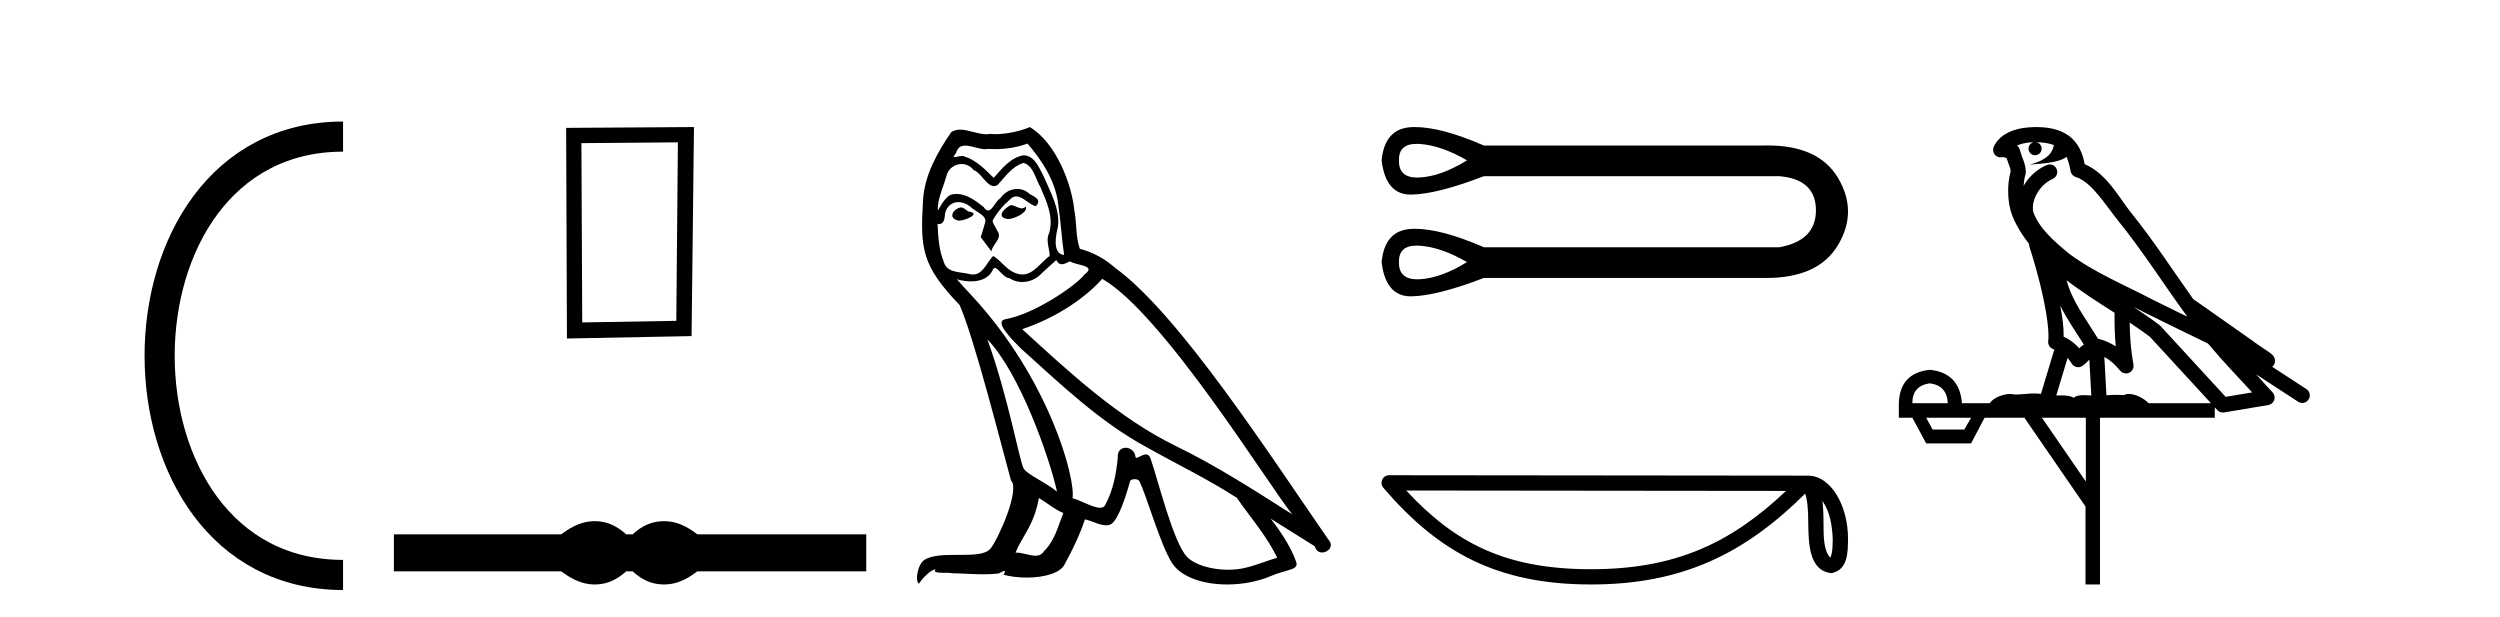
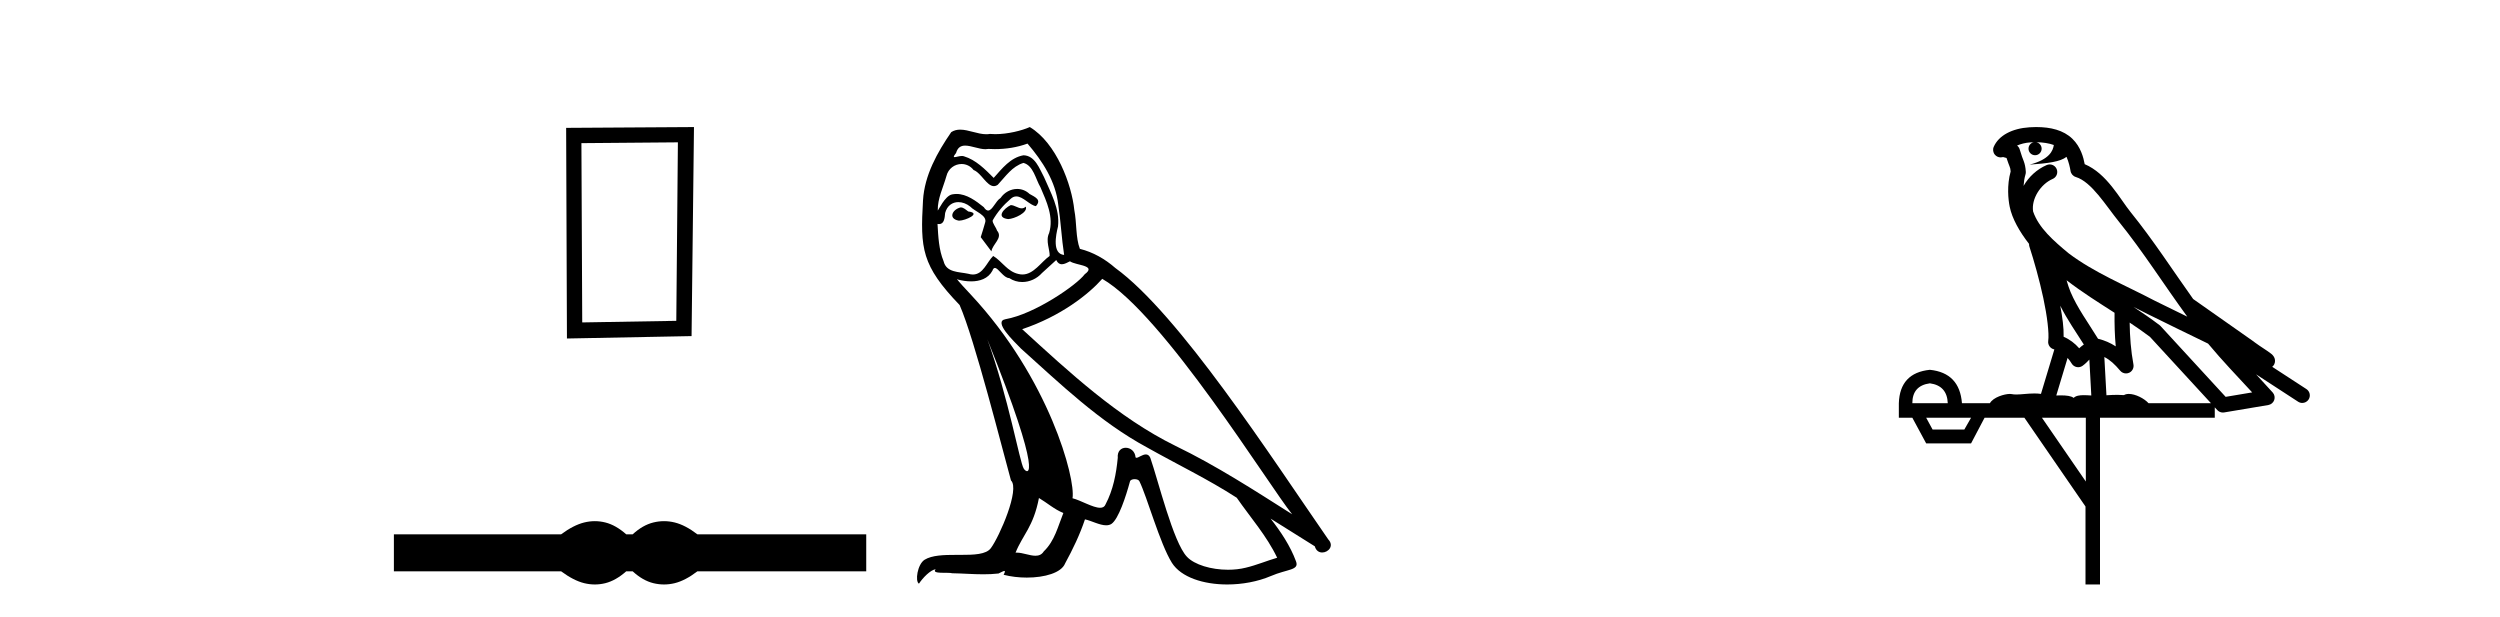
<svg xmlns="http://www.w3.org/2000/svg" width="166.0" height="41.0">
-   <path d="M 22.779 9.07 C 6.539 9.07 6.539 38.177 22.779 38.177 " style="fill:none;stroke:#000000;stroke-width:2" />
  <path d="M 22.779 9.07 L 22.779 9.07 " style="fill:none;stroke:#000000;stroke-width:2" />
  <path d="M 22.779 38.177 L 22.779 38.177 " style="fill:none;stroke:#000000;stroke-width:2" />
  <path d="M 45.012 9.451 L 44.906 21.303 L 38.66 21.409 L 38.606 9.505 L 45.012 9.451 ZM 46.08 8.437 L 37.592 8.49 L 37.645 22.477 L 45.92 22.317 L 46.08 8.437 Z" style="fill:#000000;stroke:none" />
  <path d="M 39.497 34.605 C 39.263 34.605 39.029 34.634 38.793 34.692 C 38.321 34.808 37.81 35.07 37.258 35.479 L 26.154 35.479 L 26.154 37.935 L 37.258 37.935 C 37.81 38.344 38.321 38.607 38.793 38.723 C 39.029 38.78 39.263 38.809 39.497 38.809 C 39.731 38.809 39.963 38.78 40.194 38.723 C 40.657 38.607 41.12 38.344 41.582 37.935 L 42.009 37.935 C 42.454 38.344 42.912 38.607 43.384 38.723 C 43.62 38.78 43.856 38.809 44.091 38.809 C 44.327 38.809 44.563 38.78 44.799 38.723 C 45.27 38.607 45.773 38.344 46.307 37.935 L 57.518 37.935 L 57.518 35.479 L 46.307 35.479 C 45.773 35.07 45.27 34.808 44.799 34.692 C 44.563 34.634 44.327 34.605 44.091 34.605 C 43.856 34.605 43.62 34.634 43.384 34.692 C 42.912 34.808 42.454 35.07 42.009 35.479 L 41.582 35.479 C 41.12 35.07 40.657 34.808 40.194 34.692 C 39.963 34.634 39.731 34.605 39.497 34.605 Z" style="fill:#000000;stroke:none" />
-   <path d="M 67.113 13.619 C 66.657 13.839 66.1 14.447 66.944 14.548 C 67.349 14.531 68.277 14.109 68.109 13.721 L 68.109 13.721 C 68.021 13.804 67.932 13.834 67.843 13.834 C 67.604 13.834 67.358 13.619 67.113 13.619 ZM 63.787 13.771 C 63.23 13.906 62.943 14.514 63.652 14.649 C 63.663 14.65 63.676 14.651 63.689 14.651 C 64.097 14.651 65.209 14.156 64.293 14.042 C 64.141 13.94 63.989 13.771 63.787 13.771 ZM 68.227 9.534 C 69.223 10.699 70.101 12.049 70.269 13.603 C 70.438 14.717 70.489 15.831 70.658 16.928 C 69.864 16.861 70.101 15.628 70.252 15.038 C 70.388 13.873 69.763 12.792 69.324 11.762 C 69.02 11.205 68.733 10.328 67.957 10.311 C 67.096 10.463 66.539 11.189 65.981 11.813 C 65.407 11.239 64.8 10.615 64.006 10.378 C 63.965 10.363 63.918 10.357 63.869 10.357 C 63.691 10.357 63.483 10.435 63.387 10.435 C 63.305 10.435 63.306 10.377 63.483 10.159 C 63.59 9.78 63.813 9.668 64.088 9.668 C 64.49 9.668 65.004 9.907 65.437 9.907 C 65.502 9.907 65.566 9.901 65.627 9.889 C 65.769 9.897 65.912 9.901 66.055 9.901 C 66.793 9.901 67.534 9.789 68.227 9.534 ZM 67.957 10.817 C 68.615 10.986 68.767 11.898 69.088 12.438 C 69.493 13.383 69.982 14.413 69.662 15.476 C 69.408 15.983 69.729 16.624 69.695 16.996 C 69.132 17.391 68.638 18.226 67.891 18.226 C 67.809 18.226 67.724 18.216 67.636 18.194 C 66.893 18.042 66.522 17.333 65.948 16.996 C 65.532 17.397 65.286 18.228 64.602 18.228 C 64.508 18.228 64.405 18.212 64.293 18.178 C 63.669 18.042 62.841 18.11 62.656 17.35 C 62.335 16.574 62.301 15.713 62.251 14.869 L 62.251 14.869 C 62.288 14.876 62.322 14.879 62.354 14.879 C 62.695 14.879 62.726 14.483 62.757 14.143 C 62.888 13.649 63.242 13.42 63.635 13.42 C 63.901 13.42 64.184 13.524 64.428 13.721 C 64.715 14.042 65.593 14.295 65.407 14.801 C 65.323 15.105 65.222 15.426 65.12 15.747 L 65.83 16.692 C 65.897 16.202 66.623 15.797 66.201 15.308 C 66.133 15.088 65.88 14.801 65.914 14.632 C 66.218 14.092 66.623 13.619 67.096 13.214 C 67.223 13.09 67.353 13.042 67.483 13.042 C 67.935 13.042 68.39 13.635 68.784 13.687 C 69.172 13.265 68.75 13.096 68.362 12.877 C 68.121 12.65 67.83 12.546 67.541 12.546 C 67.118 12.546 66.698 12.766 66.437 13.147 C 66.116 13.339 65.893 13.98 65.612 13.98 C 65.523 13.98 65.428 13.917 65.323 13.755 C 64.808 13.342 64.19 12.879 63.514 12.879 C 63.415 12.879 63.314 12.889 63.213 12.91 C 62.735 13.009 62.306 13.976 62.269 13.976 C 62.269 13.976 62.268 13.975 62.267 13.974 C 62.251 13.181 62.622 12.472 62.841 11.695 C 62.964 11.185 63.401 10.89 63.847 10.89 C 64.139 10.89 64.434 11.016 64.648 11.29 C 65.15 11.476 65.519 12.359 65.991 12.359 C 66.074 12.359 66.161 12.332 66.252 12.269 C 66.775 11.712 67.197 11.053 67.957 10.817 ZM 65.559 22.533 C 67.703 24.744 69.679 30.349 70.185 32.645 C 69.358 31.97 68.227 31.531 67.973 31.109 C 67.703 30.67 66.961 26.399 65.559 22.533 ZM 73.19 18.515 C 77.241 20.845 84.298 32.307 85.8 34.148 C 83.268 32.544 80.77 30.923 78.052 29.606 C 74.237 27.733 70.978 24.694 67.872 21.858 C 70.438 20.997 72.278 19.545 73.19 18.515 ZM 68.986 33.067 C 69.527 33.388 70.016 33.827 70.607 34.063 C 70.252 34.941 70.033 35.92 69.307 36.612 C 69.171 36.832 68.976 36.901 68.754 36.901 C 68.37 36.901 67.904 36.694 67.513 36.694 C 67.486 36.694 67.46 36.695 67.433 36.697 C 67.906 35.515 68.615 34.992 68.986 33.067 ZM 70.134 17.266 C 70.236 17.478 70.367 17.547 70.506 17.547 C 70.687 17.547 70.883 17.427 71.046 17.35 C 71.451 17.637 72.852 17.604 72.025 18.211 C 71.502 18.92 68.705 20.854 66.762 21.195 C 65.923 21.342 67.332 22.668 67.788 23.141 C 70.421 25.504 73.004 28.003 76.161 29.708 C 78.136 30.822 80.213 31.818 82.12 33.05 C 83.032 34.367 84.112 35.582 84.804 37.034 C 84.112 37.237 83.437 37.524 82.728 37.693 C 82.354 37.787 81.949 37.831 81.542 37.831 C 80.427 37.831 79.306 37.499 78.811 36.967 C 77.9 36.005 76.904 31.902 76.381 30.4 C 76.306 30.231 76.201 30.174 76.086 30.174 C 75.858 30.174 75.594 30.397 75.463 30.397 C 75.436 30.397 75.415 30.388 75.401 30.366 C 75.367 29.95 75.048 29.731 74.749 29.731 C 74.453 29.731 74.178 29.946 74.22 30.4 C 74.118 31.463 73.916 32.527 73.409 33.489 C 73.347 33.653 73.218 33.716 73.047 33.716 C 72.567 33.716 71.763 33.221 71.215 33.084 C 71.434 31.784 69.662 25.133 64.462 19.562 C 64.28 19.365 63.488 18.53 63.557 18.53 C 63.565 18.53 63.585 18.541 63.618 18.566 C 63.884 18.635 64.184 18.683 64.481 18.683 C 65.05 18.683 65.609 18.508 65.897 17.975 C 65.941 17.843 65.996 17.792 66.06 17.792 C 66.292 17.792 66.641 18.464 67.011 18.464 C 67.28 18.643 67.58 18.726 67.878 18.726 C 68.368 18.726 68.853 18.504 69.189 18.127 C 69.51 17.84 69.814 17.553 70.134 17.266 ZM 68.379 8.437 C 67.848 8.673 66.919 8.908 66.085 8.908 C 65.964 8.908 65.844 8.903 65.728 8.893 C 65.649 8.907 65.569 8.913 65.488 8.913 C 64.919 8.913 64.308 8.608 63.758 8.608 C 63.548 8.608 63.348 8.652 63.162 8.774 C 62.234 10.125 61.39 11.627 61.288 13.299 C 61.103 16.506 61.187 17.62 63.719 20.254 C 64.715 22.516 66.572 29.893 67.129 31.902 C 67.737 32.476 66.37 35.616 65.796 36.393 C 65.483 36.823 64.66 36.844 63.776 36.844 C 63.68 36.844 63.583 36.844 63.486 36.844 C 62.691 36.844 61.886 36.861 61.39 37.169 C 60.917 37.473 60.748 38.604 61.018 38.756 C 61.271 38.368 61.778 37.845 62.132 37.794 L 62.132 37.794 C 61.795 38.148 62.977 37.98 63.23 38.064 C 63.913 38.075 64.603 38.133 65.296 38.133 C 65.631 38.133 65.967 38.119 66.302 38.081 C 66.454 38.014 66.617 37.911 66.688 37.911 C 66.743 37.911 66.743 37.973 66.64 38.165 C 67.118 38.29 67.655 38.352 68.18 38.352 C 69.36 38.352 70.48 38.037 70.725 37.406 C 71.232 36.477 71.704 35.498 72.042 34.485 C 72.473 34.577 73.015 34.88 73.449 34.88 C 73.576 34.88 73.694 34.854 73.798 34.789 C 74.27 34.468 74.76 32.966 75.03 31.97 C 75.056 31.866 75.196 31.816 75.339 31.816 C 75.475 31.816 75.613 31.862 75.655 31.953 C 76.161 32.966 77.005 36.072 77.815 37.372 C 78.427 38.335 79.909 38.809 81.486 38.809 C 82.478 38.809 83.508 38.622 84.382 38.25 C 85.48 37.777 86.29 37.878 86.054 37.271 C 85.682 36.258 85.041 35.295 84.366 34.435 L 84.366 34.435 C 85.345 35.042 86.324 35.667 87.303 36.275 C 87.384 36.569 87.587 36.686 87.794 36.686 C 88.193 36.686 88.609 36.252 88.198 35.819 C 84.366 30.282 78.271 20.845 74.051 17.789 C 73.376 17.198 72.582 16.743 71.704 16.523 C 71.417 15.78 71.502 14.784 71.333 13.94 C 71.164 12.269 70.151 9.5 68.379 8.437 Z" style="fill:#000000;stroke:none" />
-   <path d="M 94.069 9.552 C 94.138 9.552 94.21 9.555 94.285 9.56 C 95.236 9.628 96.277 9.99 97.408 10.647 C 96.277 11.348 95.236 11.727 94.285 11.784 C 94.223 11.788 94.164 11.79 94.106 11.79 C 93.276 11.79 92.872 11.409 92.893 10.647 C 92.872 9.917 93.264 9.552 94.069 9.552 ZM 94.069 16.308 C 94.138 16.308 94.21 16.311 94.285 16.316 C 95.236 16.384 96.277 16.746 97.408 17.402 C 96.277 18.104 95.236 18.483 94.285 18.54 C 94.223 18.543 94.164 18.545 94.106 18.545 C 93.276 18.545 92.872 18.164 92.893 17.402 C 92.872 16.673 93.264 16.308 94.069 16.308 ZM 93.943 8.437 C 93.881 8.437 93.819 8.438 93.759 8.44 C 92.548 8.485 91.875 9.221 91.739 10.647 C 91.917 12.163 92.563 12.922 93.676 12.922 C 93.692 12.922 93.708 12.922 93.725 12.921 C 94.868 12.899 96.469 12.491 98.529 11.699 L 118.15 11.699 C 119.757 11.835 120.566 12.582 120.578 13.94 C 120.589 15.298 119.78 16.124 118.15 16.418 L 98.529 16.418 C 96.658 15.601 95.13 15.192 93.943 15.192 C 93.881 15.192 93.819 15.194 93.759 15.196 C 92.548 15.241 91.875 15.977 91.739 17.402 C 91.917 18.919 92.563 19.677 93.676 19.677 C 93.692 19.677 93.708 19.677 93.725 19.677 C 94.868 19.654 96.469 19.247 98.529 18.455 L 117.064 18.455 C 117.135 18.456 117.206 18.457 117.276 18.457 C 119.583 18.457 121.17 17.732 122.037 16.282 C 122.931 14.788 122.931 13.295 122.037 11.801 C 121.182 10.372 119.628 9.658 117.376 9.658 C 117.273 9.658 117.169 9.659 117.064 9.662 L 98.529 9.662 C 96.658 8.845 95.13 8.437 93.943 8.437 Z" style="fill:#000000;stroke:none" />
-   <path d="M 121.006 33.263 C 121.525 33.998 121.65 34.906 121.694 35.78 C 121.675 36.194 121.706 36.641 121.535 37.029 C 121.05 36.547 121.093 35.433 121.082 34.809 C 121.082 34.195 121.062 33.691 121.006 33.263 ZM 93.373 32.57 L 118.591 32.597 C 114.907 36.089 111.212 37.796 105.645 37.796 C 100.054 37.796 96.672 36.131 93.373 32.57 ZM 92.241 31.554 C 92.043 31.554 91.863 31.669 91.78 31.849 C 91.698 32.029 91.727 32.241 91.856 32.391 C 95.52 36.667 99.408 38.809 105.645 38.809 C 111.716 38.809 115.863 36.751 119.863 32.776 C 120 33.157 120.069 33.756 120.069 34.809 C 120.094 35.98 120.085 37.921 121.621 38.057 C 122.702 37.834 122.701 36.679 122.708 35.78 C 122.708 34.675 122.437 33.673 121.986 32.911 C 121.535 32.15 120.867 31.583 120.058 31.583 L 92.242 31.554 C 92.242 31.554 92.241 31.554 92.241 31.554 Z" style="fill:#000000;stroke:none" />
+   <path d="M 67.113 13.619 C 66.657 13.839 66.1 14.447 66.944 14.548 C 67.349 14.531 68.277 14.109 68.109 13.721 L 68.109 13.721 C 68.021 13.804 67.932 13.834 67.843 13.834 C 67.604 13.834 67.358 13.619 67.113 13.619 ZM 63.787 13.771 C 63.23 13.906 62.943 14.514 63.652 14.649 C 63.663 14.65 63.676 14.651 63.689 14.651 C 64.097 14.651 65.209 14.156 64.293 14.042 C 64.141 13.94 63.989 13.771 63.787 13.771 ZM 68.227 9.534 C 69.223 10.699 70.101 12.049 70.269 13.603 C 70.438 14.717 70.489 15.831 70.658 16.928 C 69.864 16.861 70.101 15.628 70.252 15.038 C 70.388 13.873 69.763 12.792 69.324 11.762 C 69.02 11.205 68.733 10.328 67.957 10.311 C 67.096 10.463 66.539 11.189 65.981 11.813 C 65.407 11.239 64.8 10.615 64.006 10.378 C 63.965 10.363 63.918 10.357 63.869 10.357 C 63.691 10.357 63.483 10.435 63.387 10.435 C 63.305 10.435 63.306 10.377 63.483 10.159 C 63.59 9.78 63.813 9.668 64.088 9.668 C 64.49 9.668 65.004 9.907 65.437 9.907 C 65.502 9.907 65.566 9.901 65.627 9.889 C 65.769 9.897 65.912 9.901 66.055 9.901 C 66.793 9.901 67.534 9.789 68.227 9.534 ZM 67.957 10.817 C 68.615 10.986 68.767 11.898 69.088 12.438 C 69.493 13.383 69.982 14.413 69.662 15.476 C 69.408 15.983 69.729 16.624 69.695 16.996 C 69.132 17.391 68.638 18.226 67.891 18.226 C 67.809 18.226 67.724 18.216 67.636 18.194 C 66.893 18.042 66.522 17.333 65.948 16.996 C 65.532 17.397 65.286 18.228 64.602 18.228 C 64.508 18.228 64.405 18.212 64.293 18.178 C 63.669 18.042 62.841 18.11 62.656 17.35 C 62.335 16.574 62.301 15.713 62.251 14.869 L 62.251 14.869 C 62.288 14.876 62.322 14.879 62.354 14.879 C 62.695 14.879 62.726 14.483 62.757 14.143 C 62.888 13.649 63.242 13.42 63.635 13.42 C 63.901 13.42 64.184 13.524 64.428 13.721 C 64.715 14.042 65.593 14.295 65.407 14.801 C 65.323 15.105 65.222 15.426 65.12 15.747 L 65.83 16.692 C 65.897 16.202 66.623 15.797 66.201 15.308 C 66.133 15.088 65.88 14.801 65.914 14.632 C 66.218 14.092 66.623 13.619 67.096 13.214 C 67.223 13.09 67.353 13.042 67.483 13.042 C 67.935 13.042 68.39 13.635 68.784 13.687 C 69.172 13.265 68.75 13.096 68.362 12.877 C 68.121 12.65 67.83 12.546 67.541 12.546 C 67.118 12.546 66.698 12.766 66.437 13.147 C 66.116 13.339 65.893 13.98 65.612 13.98 C 65.523 13.98 65.428 13.917 65.323 13.755 C 64.808 13.342 64.19 12.879 63.514 12.879 C 63.415 12.879 63.314 12.889 63.213 12.91 C 62.735 13.009 62.306 13.976 62.269 13.976 C 62.269 13.976 62.268 13.975 62.267 13.974 C 62.251 13.181 62.622 12.472 62.841 11.695 C 62.964 11.185 63.401 10.89 63.847 10.89 C 64.139 10.89 64.434 11.016 64.648 11.29 C 65.15 11.476 65.519 12.359 65.991 12.359 C 66.074 12.359 66.161 12.332 66.252 12.269 C 66.775 11.712 67.197 11.053 67.957 10.817 ZM 65.559 22.533 C 69.358 31.97 68.227 31.531 67.973 31.109 C 67.703 30.67 66.961 26.399 65.559 22.533 ZM 73.19 18.515 C 77.241 20.845 84.298 32.307 85.8 34.148 C 83.268 32.544 80.77 30.923 78.052 29.606 C 74.237 27.733 70.978 24.694 67.872 21.858 C 70.438 20.997 72.278 19.545 73.19 18.515 ZM 68.986 33.067 C 69.527 33.388 70.016 33.827 70.607 34.063 C 70.252 34.941 70.033 35.92 69.307 36.612 C 69.171 36.832 68.976 36.901 68.754 36.901 C 68.37 36.901 67.904 36.694 67.513 36.694 C 67.486 36.694 67.46 36.695 67.433 36.697 C 67.906 35.515 68.615 34.992 68.986 33.067 ZM 70.134 17.266 C 70.236 17.478 70.367 17.547 70.506 17.547 C 70.687 17.547 70.883 17.427 71.046 17.35 C 71.451 17.637 72.852 17.604 72.025 18.211 C 71.502 18.92 68.705 20.854 66.762 21.195 C 65.923 21.342 67.332 22.668 67.788 23.141 C 70.421 25.504 73.004 28.003 76.161 29.708 C 78.136 30.822 80.213 31.818 82.12 33.05 C 83.032 34.367 84.112 35.582 84.804 37.034 C 84.112 37.237 83.437 37.524 82.728 37.693 C 82.354 37.787 81.949 37.831 81.542 37.831 C 80.427 37.831 79.306 37.499 78.811 36.967 C 77.9 36.005 76.904 31.902 76.381 30.4 C 76.306 30.231 76.201 30.174 76.086 30.174 C 75.858 30.174 75.594 30.397 75.463 30.397 C 75.436 30.397 75.415 30.388 75.401 30.366 C 75.367 29.95 75.048 29.731 74.749 29.731 C 74.453 29.731 74.178 29.946 74.22 30.4 C 74.118 31.463 73.916 32.527 73.409 33.489 C 73.347 33.653 73.218 33.716 73.047 33.716 C 72.567 33.716 71.763 33.221 71.215 33.084 C 71.434 31.784 69.662 25.133 64.462 19.562 C 64.28 19.365 63.488 18.53 63.557 18.53 C 63.565 18.53 63.585 18.541 63.618 18.566 C 63.884 18.635 64.184 18.683 64.481 18.683 C 65.05 18.683 65.609 18.508 65.897 17.975 C 65.941 17.843 65.996 17.792 66.06 17.792 C 66.292 17.792 66.641 18.464 67.011 18.464 C 67.28 18.643 67.58 18.726 67.878 18.726 C 68.368 18.726 68.853 18.504 69.189 18.127 C 69.51 17.84 69.814 17.553 70.134 17.266 ZM 68.379 8.437 C 67.848 8.673 66.919 8.908 66.085 8.908 C 65.964 8.908 65.844 8.903 65.728 8.893 C 65.649 8.907 65.569 8.913 65.488 8.913 C 64.919 8.913 64.308 8.608 63.758 8.608 C 63.548 8.608 63.348 8.652 63.162 8.774 C 62.234 10.125 61.39 11.627 61.288 13.299 C 61.103 16.506 61.187 17.62 63.719 20.254 C 64.715 22.516 66.572 29.893 67.129 31.902 C 67.737 32.476 66.37 35.616 65.796 36.393 C 65.483 36.823 64.66 36.844 63.776 36.844 C 63.68 36.844 63.583 36.844 63.486 36.844 C 62.691 36.844 61.886 36.861 61.39 37.169 C 60.917 37.473 60.748 38.604 61.018 38.756 C 61.271 38.368 61.778 37.845 62.132 37.794 L 62.132 37.794 C 61.795 38.148 62.977 37.98 63.23 38.064 C 63.913 38.075 64.603 38.133 65.296 38.133 C 65.631 38.133 65.967 38.119 66.302 38.081 C 66.454 38.014 66.617 37.911 66.688 37.911 C 66.743 37.911 66.743 37.973 66.64 38.165 C 67.118 38.29 67.655 38.352 68.18 38.352 C 69.36 38.352 70.48 38.037 70.725 37.406 C 71.232 36.477 71.704 35.498 72.042 34.485 C 72.473 34.577 73.015 34.88 73.449 34.88 C 73.576 34.88 73.694 34.854 73.798 34.789 C 74.27 34.468 74.76 32.966 75.03 31.97 C 75.056 31.866 75.196 31.816 75.339 31.816 C 75.475 31.816 75.613 31.862 75.655 31.953 C 76.161 32.966 77.005 36.072 77.815 37.372 C 78.427 38.335 79.909 38.809 81.486 38.809 C 82.478 38.809 83.508 38.622 84.382 38.25 C 85.48 37.777 86.29 37.878 86.054 37.271 C 85.682 36.258 85.041 35.295 84.366 34.435 L 84.366 34.435 C 85.345 35.042 86.324 35.667 87.303 36.275 C 87.384 36.569 87.587 36.686 87.794 36.686 C 88.193 36.686 88.609 36.252 88.198 35.819 C 84.366 30.282 78.271 20.845 74.051 17.789 C 73.376 17.198 72.582 16.743 71.704 16.523 C 71.417 15.78 71.502 14.784 71.333 13.94 C 71.164 12.269 70.151 9.5 68.379 8.437 Z" style="fill:#000000;stroke:none" />
  <path d="M 135.206 9.444 C 135.66 9.448 136.058 9.513 136.374 9.628 C 136.321 10.005 136.089 10.588 134.766 10.932 C 135.998 10.843 136.802 10.742 137.217 10.414 C 137.367 10.752 137.448 11.134 137.484 11.353 C 137.515 11.541 137.65 11.696 137.832 11.752 C 138.886 12.075 139.812 13.629 140.702 14.728 C 142.303 16.707 143.69 18.912 145.236 21.026 C 144.522 20.676 143.81 20.326 143.093 19.976 C 141.099 18.928 139.053 18.102 137.345 16.81 C 136.351 15.983 135.367 15.129 134.998 14.04 C 134.87 13.201 135.498 12.229 136.293 11.883 C 136.51 11.792 136.635 11.563 136.594 11.332 C 136.552 11.1 136.356 10.928 136.121 10.918 C 136.114 10.918 136.107 10.918 136.099 10.918 C 136.028 10.918 135.957 10.933 135.892 10.963 C 135.256 11.24 134.712 11.735 134.366 12.342 C 134.383 12.085 134.42 11.822 134.492 11.585 C 134.51 11.529 134.517 11.47 134.514 11.411 C 134.497 11.099 134.444 10.882 134.375 10.698 C 134.307 10.514 134.232 10.35 134.109 9.924 C 134.08 9.821 134.018 9.73 133.933 9.665 C 134.169 9.561 134.466 9.477 134.823 9.454 C 134.895 9.449 134.964 9.449 135.033 9.447 L 135.033 9.447 C 134.839 9.49 134.693 9.664 134.693 9.872 C 134.693 10.112 134.888 10.307 135.129 10.307 C 135.369 10.307 135.565 10.112 135.565 9.872 C 135.565 9.658 135.41 9.481 135.206 9.444 ZM 137.22 18.609 C 138.242 19.396 139.335 20.083 140.406 20.769 C 140.398 21.509 140.416 22.253 140.485 22.999 C 140.136 22.771 139.753 22.6 139.309 22.492 C 138.649 21.42 137.925 20.432 137.483 19.384 C 137.391 19.167 137.305 18.896 137.22 18.609 ZM 136.801 20.299 C 137.261 21.223 137.849 22.054 138.367 22.877 C 138.268 22.944 138.178 23.014 138.106 23.082 C 138.088 23.099 138.078 23.111 138.06 23.128 C 137.776 22.8 137.428 22.534 137.025 22.361 C 137.041 21.773 136.946 21.065 136.801 20.299 ZM 141.661 20.376 L 141.661 20.376 C 141.991 20.539 142.318 20.703 142.639 20.872 C 142.644 20.874 142.648 20.876 142.653 20.878 C 143.969 21.52 145.285 22.18 146.617 22.816 C 147.556 23.947 148.568 24.996 149.544 26.055 C 148.957 26.154 148.37 26.252 147.783 26.351 C 146.342 24.783 144.9 23.216 143.459 21.648 C 143.439 21.626 143.416 21.606 143.393 21.588 C 142.83 21.162 142.248 20.763 141.661 20.376 ZM 137.288 23.766 C 137.386 23.877 137.477 24.001 137.561 24.141 C 137.633 24.261 137.753 24.345 137.891 24.373 C 137.924 24.38 137.957 24.383 137.991 24.383 C 138.095 24.383 138.198 24.35 138.285 24.288 C 138.495 24.135 138.624 23.989 138.733 23.876 L 138.863 26.261 C 138.695 26.25 138.524 26.239 138.364 26.239 C 138.082 26.239 137.835 26.275 137.692 26.42 C 137.523 26.29 137.219 26.253 136.842 26.253 C 136.744 26.253 136.643 26.256 136.537 26.26 L 137.288 23.766 ZM 128.145 25.452 C 128.907 25.556 129.302 25.997 129.332 26.774 L 126.979 26.774 C 126.979 25.997 127.368 25.556 128.145 25.452 ZM 141.409 21.42 L 141.409 21.42 C 141.871 21.727 142.323 22.039 142.755 22.365 C 144.106 23.835 145.458 25.304 146.809 26.774 L 142.664 26.774 C 142.376 26.454 141.79 26.157 141.355 26.157 C 141.231 26.157 141.12 26.181 141.031 26.235 C 140.894 26.223 140.749 26.218 140.599 26.218 C 140.364 26.218 140.117 26.23 139.868 26.245 L 139.728 23.705 L 139.728 23.705 C 140.107 23.898 140.415 24.18 140.784 24.618 C 140.882 24.734 141.023 24.796 141.168 24.796 C 141.24 24.796 141.313 24.78 141.382 24.748 C 141.587 24.651 141.702 24.427 141.661 24.203 C 141.491 23.286 141.422 22.359 141.409 21.42 ZM 130.879 27.738 L 130.431 28.522 L 128.324 28.522 L 127.898 27.738 ZM 138.499 27.738 L 138.499 31.974 L 135.585 27.738 ZM 135.219 8.437 C 135.203 8.437 135.186 8.437 135.17 8.437 C 135.034 8.438 134.897 8.443 134.759 8.452 L 134.759 8.452 C 133.588 8.528 132.709 9.003 132.384 9.749 C 132.308 9.923 132.337 10.125 132.459 10.271 C 132.555 10.387 132.697 10.451 132.844 10.451 C 132.882 10.451 132.921 10.447 132.959 10.438 C 132.989 10.431 132.995 10.427 133 10.427 C 133.006 10.427 133.012 10.432 133.05 10.441 C 133.087 10.449 133.149 10.467 133.233 10.489 C 133.325 10.772 133.395 10.942 133.435 11.049 C 133.48 11.17 133.495 11.213 133.507 11.386 C 133.246 12.318 133.347 13.254 133.444 13.729 C 133.605 14.516 134.092 15.378 134.729 16.194 C 134.727 16.255 134.733 16.316 134.753 16.375 C 135.061 17.319 135.421 18.6 135.677 19.795 C 135.934 20.99 136.071 22.136 136.002 22.638 C 135.966 22.892 136.129 23.132 136.378 23.194 C 136.389 23.197 136.399 23.201 136.409 23.203 L 135.52 26.155 C 135.376 26.133 135.229 26.126 135.083 26.126 C 134.65 26.126 134.223 26.195 133.881 26.195 C 133.768 26.195 133.663 26.187 133.571 26.167 C 133.541 26.16 133.502 26.157 133.456 26.157 C 133.099 26.157 132.349 26.375 132.129 26.774 L 130.274 26.774 C 130.169 25.429 129.46 24.69 128.145 24.555 C 126.815 24.69 126.127 25.429 126.083 26.774 L 126.083 27.738 L 126.979 27.738 L 127.898 29.441 L 130.879 29.441 L 131.775 27.738 L 134.42 27.738 L 138.477 33.632 L 138.477 38.809 L 139.44 38.809 L 139.44 27.738 L 147.061 27.738 L 147.061 27.048 C 147.117 27.109 147.173 27.17 147.229 27.23 C 147.325 27.335 147.459 27.392 147.598 27.392 C 147.626 27.392 147.653 27.39 147.681 27.386 C 148.66 27.221 149.638 27.057 150.617 26.893 C 150.797 26.863 150.947 26.737 151.008 26.564 C 151.069 26.392 151.03 26.2 150.909 26.064 C 150.543 25.655 150.172 25.253 149.801 24.854 L 149.801 24.854 L 152.596 26.674 C 152.681 26.729 152.776 26.756 152.87 26.756 C 153.034 26.756 153.195 26.675 153.291 26.527 C 153.442 26.295 153.376 25.984 153.144 25.833 L 150.875 24.356 C 150.923 24.317 150.969 24.268 151.004 24.202 C 151.085 24.047 151.064 23.886 151.037 23.803 C 151.01 23.72 150.98 23.679 150.957 23.647 C 150.863 23.519 150.815 23.498 150.748 23.446 C 150.682 23.395 150.608 23.343 150.527 23.288 C 150.366 23.178 150.18 23.056 150.019 22.949 C 149.859 22.842 149.709 22.73 149.704 22.726 C 149.689 22.711 149.672 22.698 149.655 22.686 C 148.317 21.745 146.978 20.805 145.641 19.865 C 145.637 19.862 145.632 19.86 145.628 19.857 C 144.269 17.95 142.982 15.95 141.482 14.096 C 140.751 13.194 139.9 11.524 138.424 10.901 C 138.343 10.459 138.16 9.754 137.608 9.217 C 137.013 8.638 136.151 8.437 135.219 8.437 Z" style="fill:#000000;stroke:none" />
</svg>